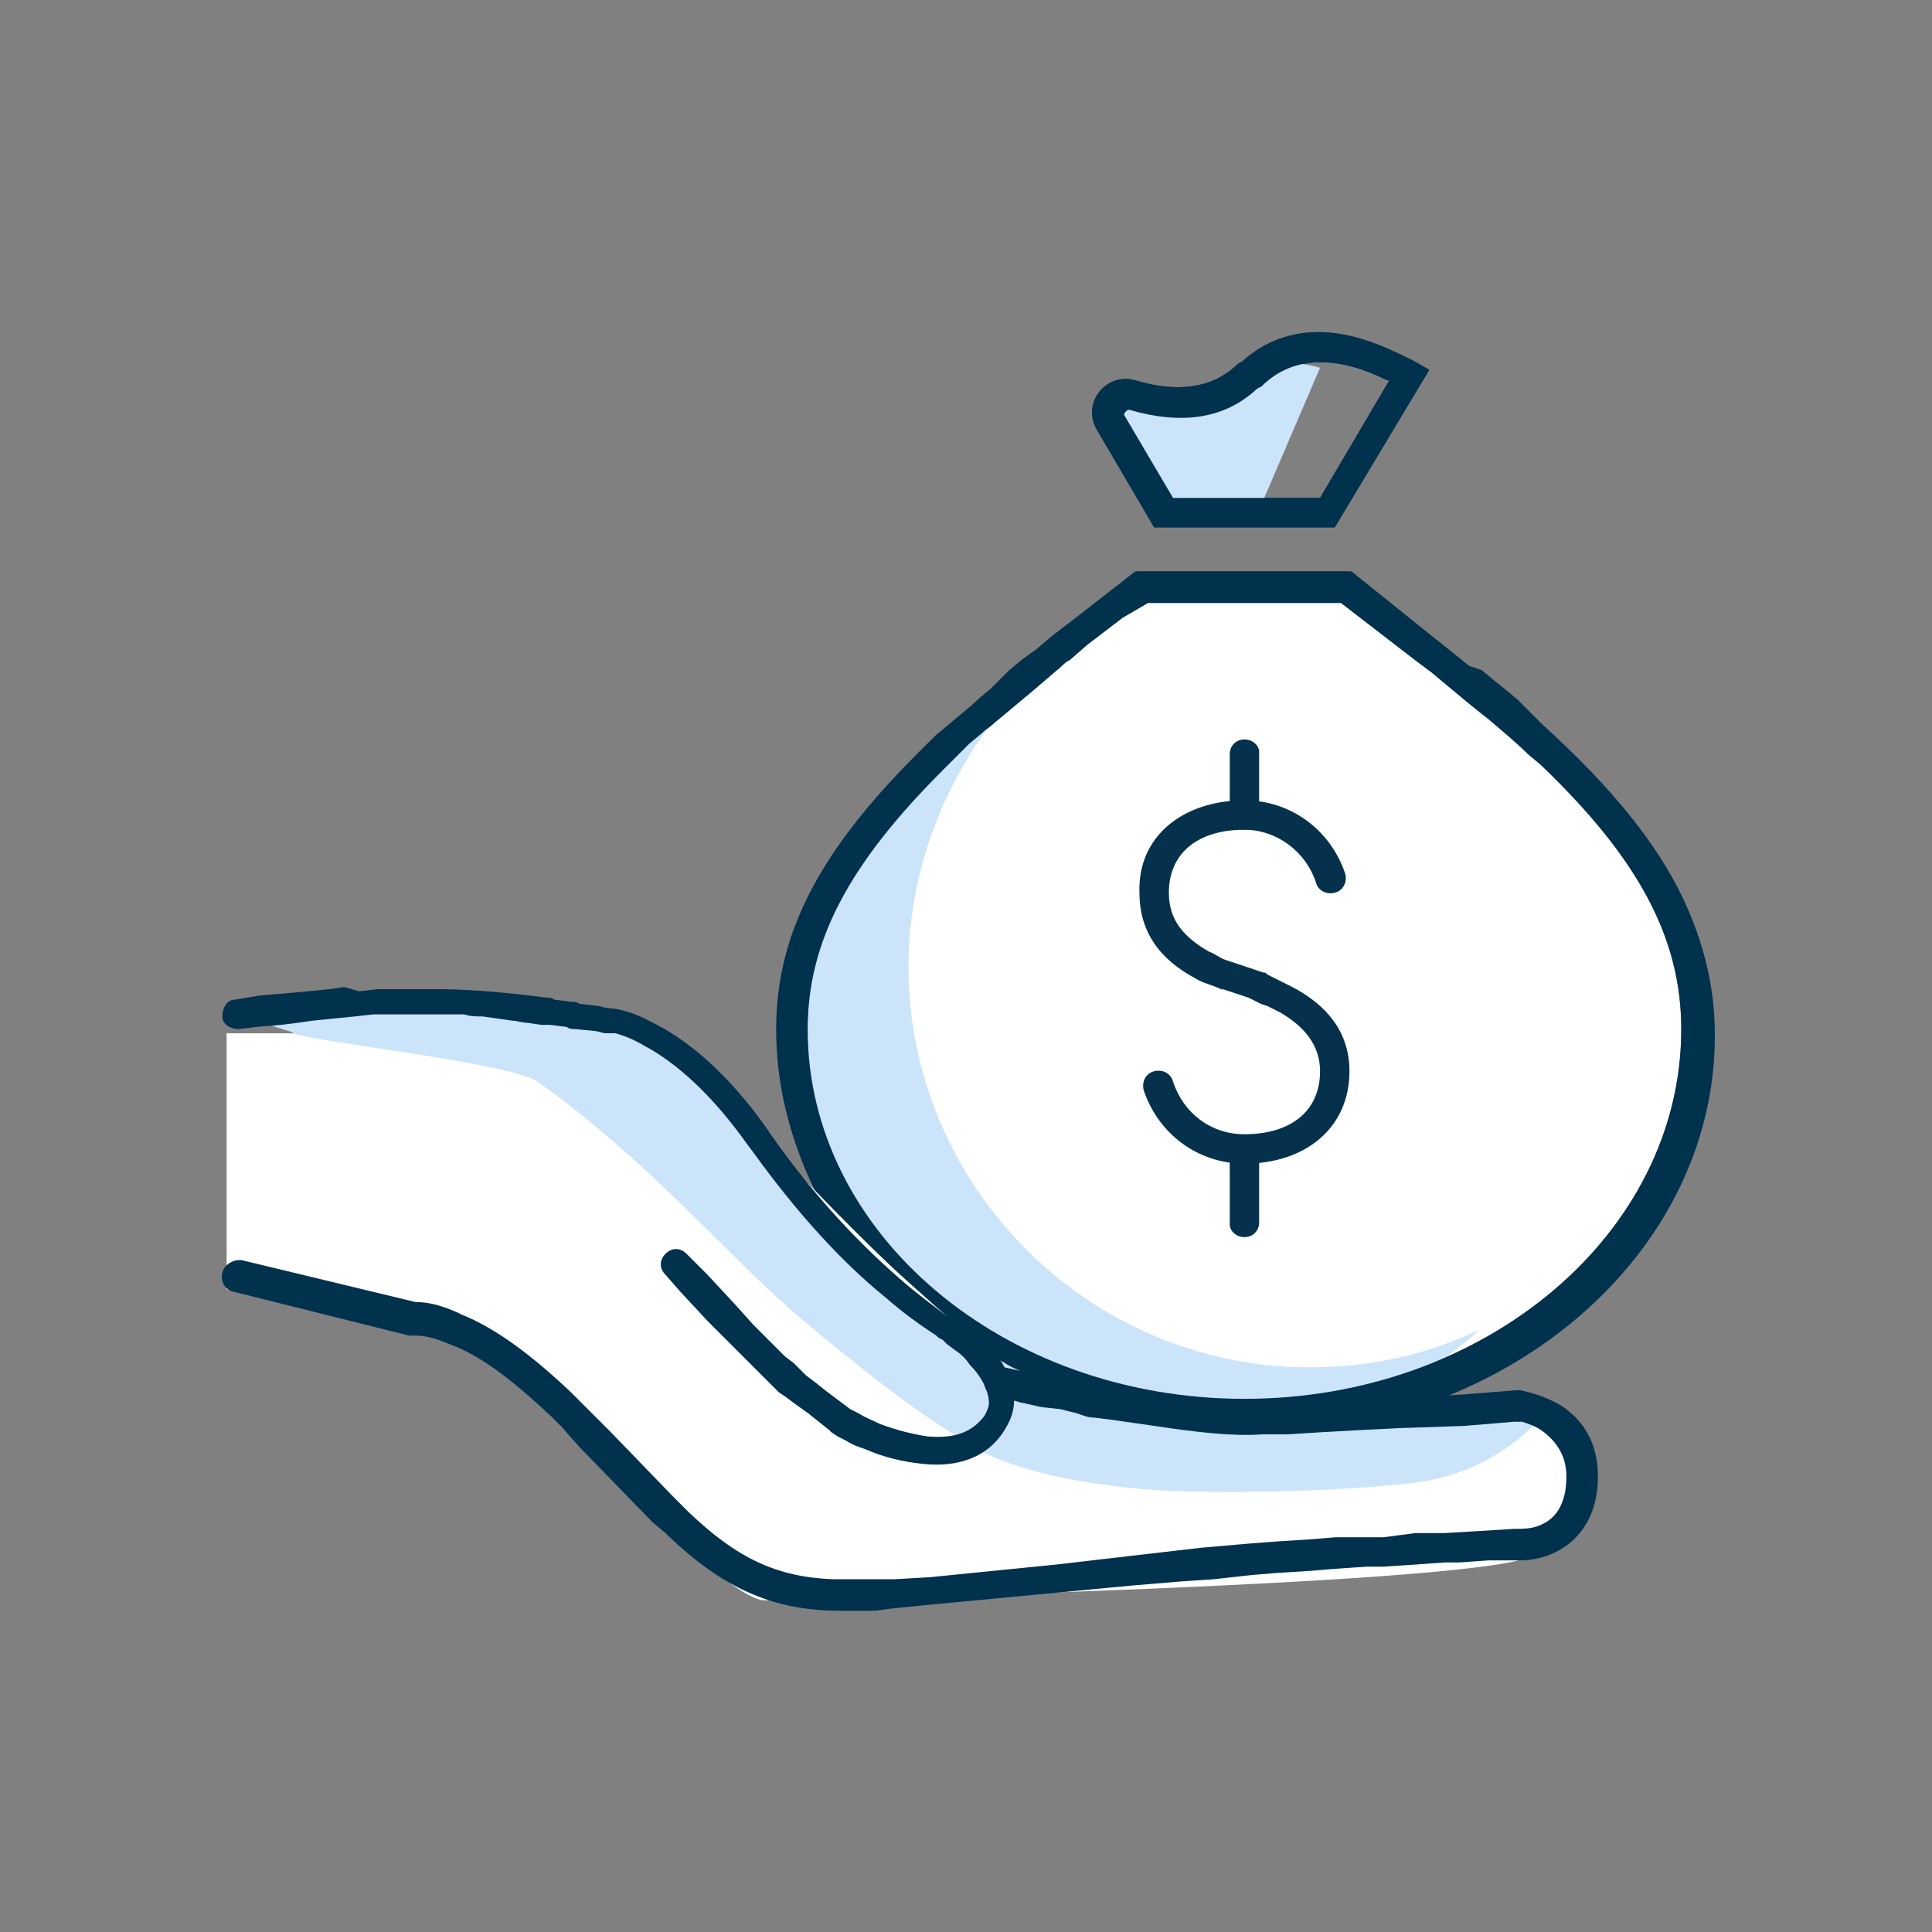
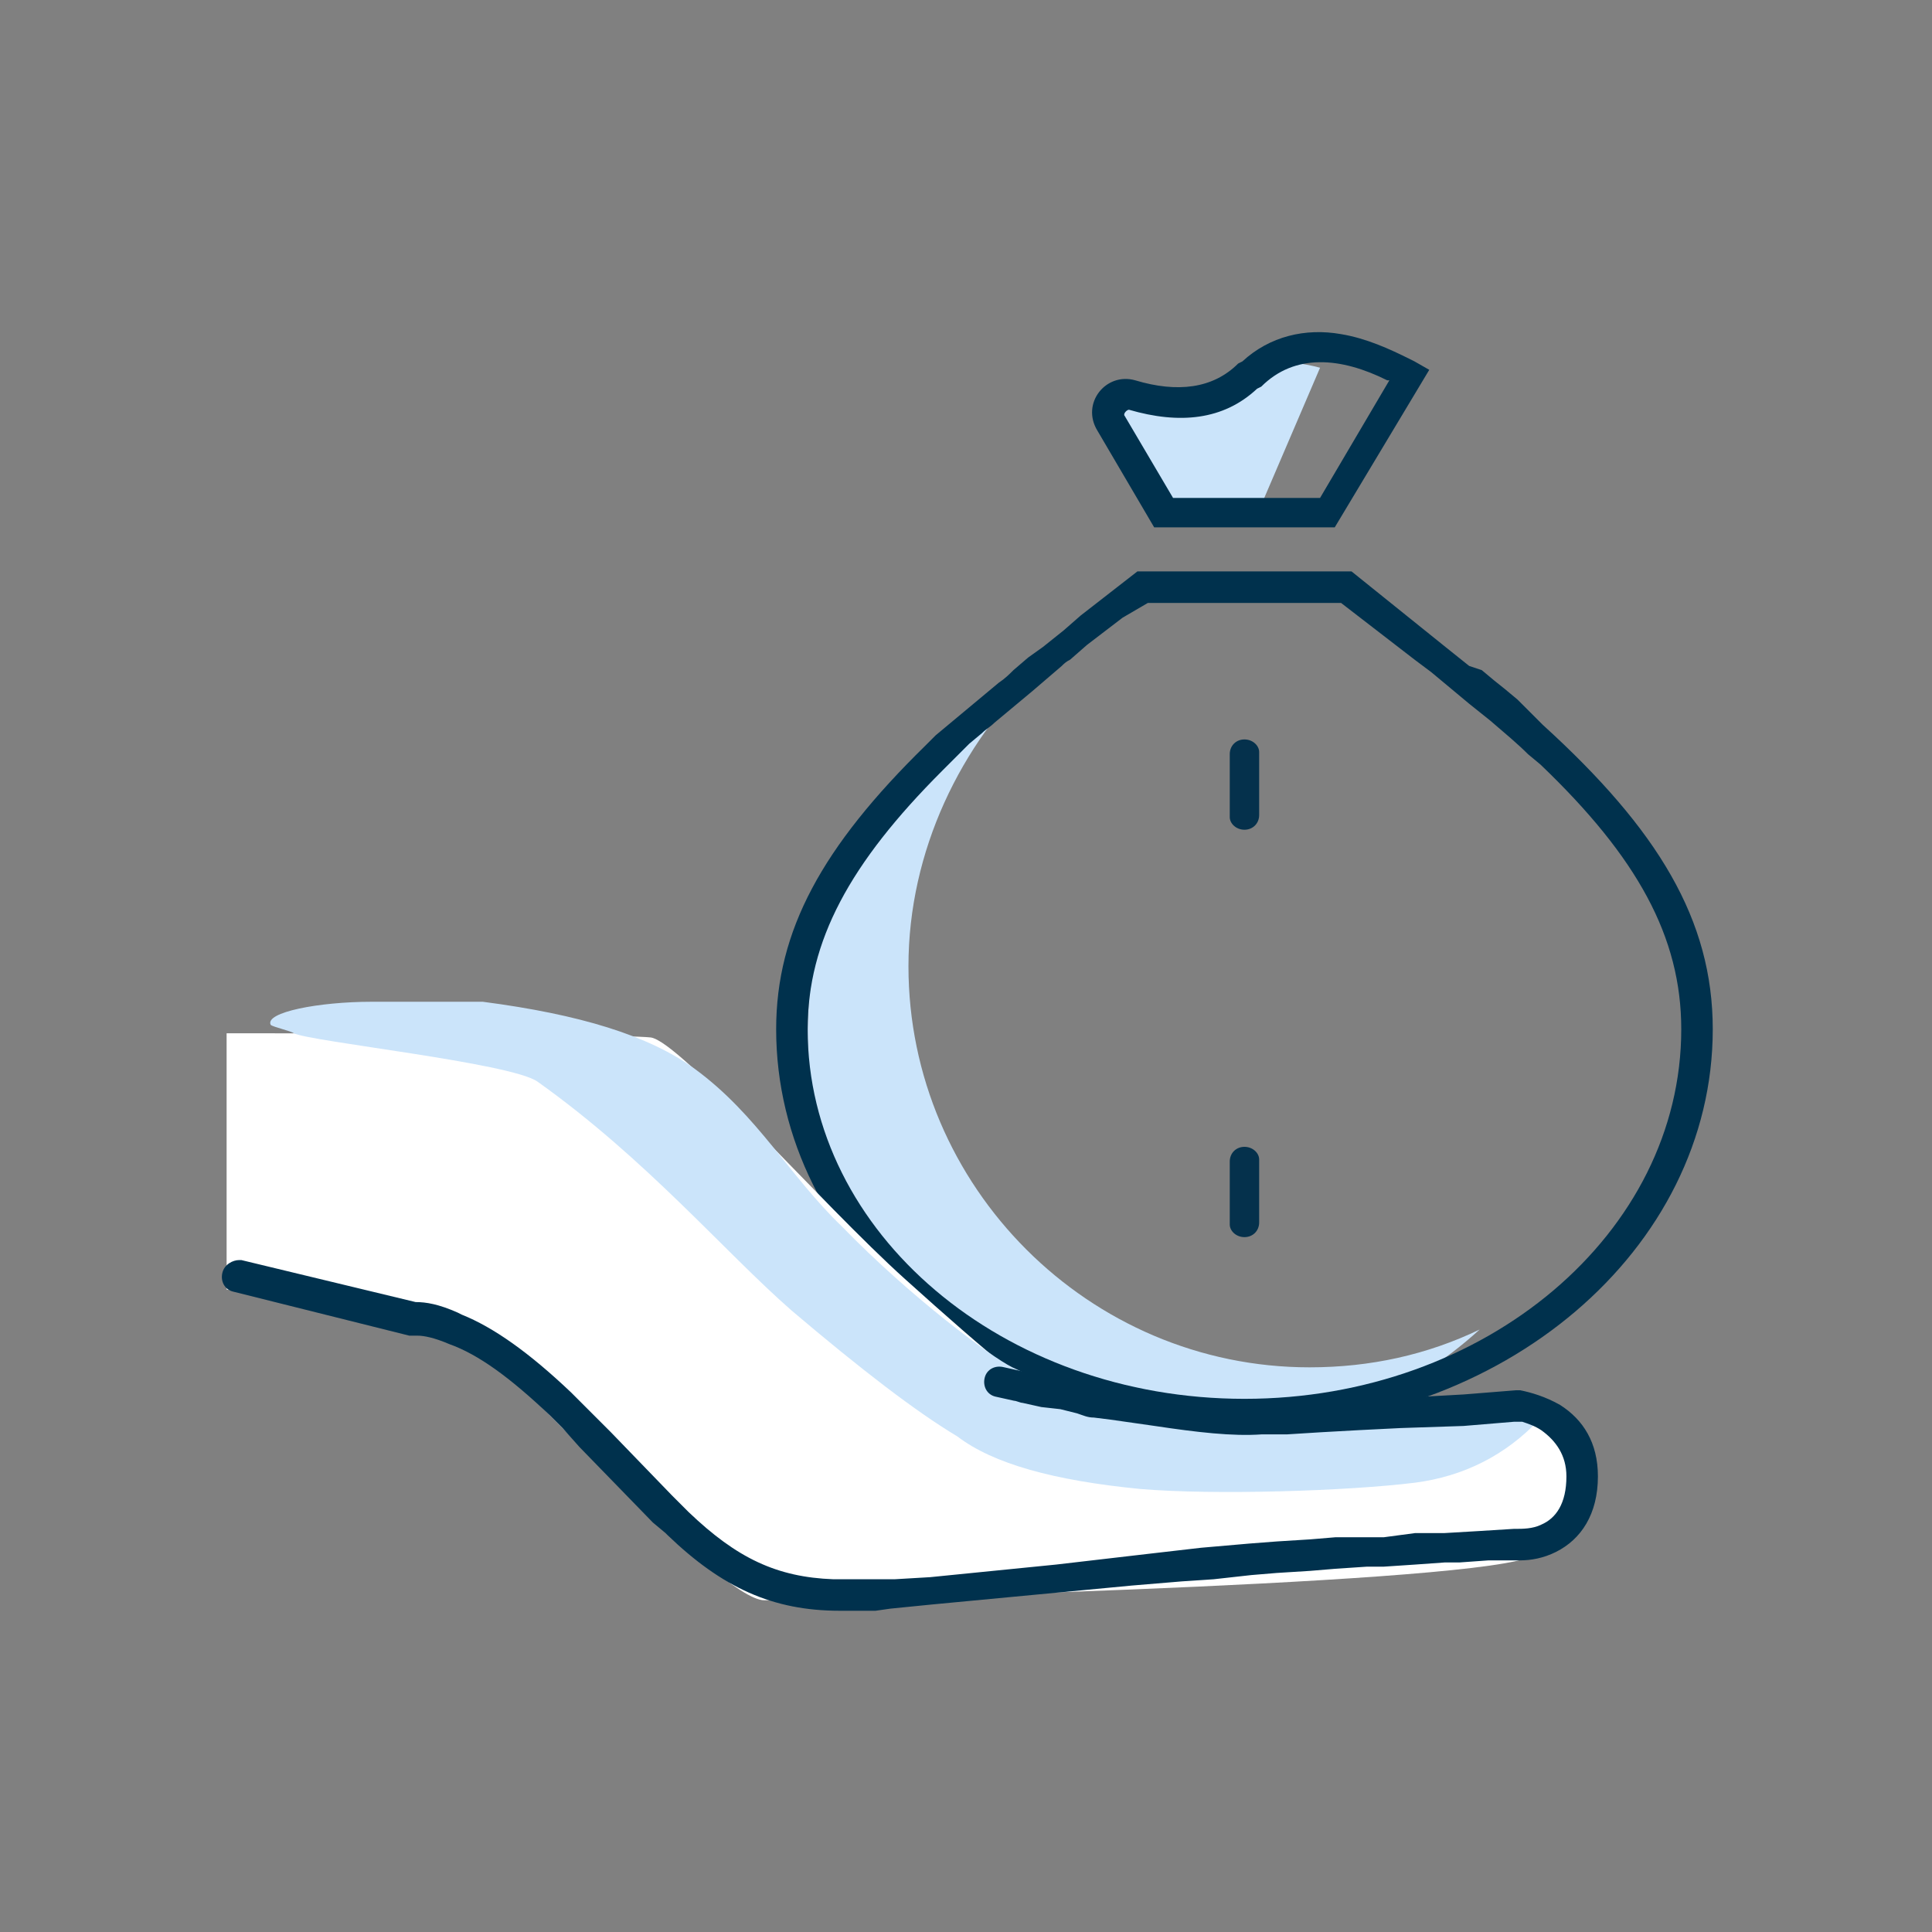
<svg xmlns="http://www.w3.org/2000/svg" version="1.1" id="Layer_1" x="0px" y="0px" viewBox="0 0 92 92" style="enable-background:new 0 0 92 92;" xml:space="preserve">
  <rect x="0" y="0" width="92" height="92" fill="#808080" stroke="none" />
  <style type="text/css">
	.st0{fill:#00314D;}
	.st1{fill:#FFFFFF;}
	.st2{fill-rule:evenodd;clip-rule:evenodd;fill:#CBE4FA;}
	.st3{fill:#05314C;}
	.st4{fill-rule:evenodd;clip-rule:evenodd;fill:#FFFFFF;}
	.st5{fill:none;}
</style>
  <g id="Page-1">
    <g id="BN-TRUST-Page-À-propos" transform="translate(-683, -1717)">
      <g id="Section-04" transform="translate(140, 1456)">
        <g id="actifs" transform="translate(391, 206)">
          <g id="Icons_x2F_Products-and-services_x2F_Outline_x2F_Two-tone_x2F_Gestion_x5F_actif_x5F_vXL" transform="translate(142, 40)">
            <g id="assets_XL" transform="translate(36.96, 15.811)">
-               <path id="Stroke-1" class="st0" d="M37.3,26.4l-10.2,0l-2.7,2.1l-1.3,1l-0.7,0.6l-0.7,0.5l-0.6,0.5c-0.1,0.1-0.2,0.2-0.3,0.3        L20.2,32l-0.6,0.5L19.1,33c-0.1,0.1-0.2,0.2-0.3,0.3l-0.5,0.5c-0.2,0.2-0.4,0.3-0.5,0.5l-0.5,0.5c-0.2,0.2-0.3,0.3-0.5,0.5        l-0.5,0.5c-0.2,0.2-0.5,0.5-0.7,0.7l-0.4,0.5c-3.6,3.9-5.1,7.4-5.1,11.5c0,10.5,10,19,22.3,19c12.3,0,22.3-8.5,22.3-19        c0-5.6-3-10.1-9.3-15.6l-0.6-0.5l-0.5-0.4l-0.6-0.5l-0.6-0.5L42,30.1L37.3,26.4z M27.7,27.9l9.2,0l3.6,2.8l0.7,0.5l0.6,0.5        l0.6,0.5l0.6,0.5l0.5,0.4c0.1,0.1,0.2,0.1,0.3,0.2l0.3,0.2c6.3,5.4,9.2,9.7,9.2,14.8c0,9.7-9.3,17.6-20.8,17.6        c-11.5,0-20.8-7.9-20.8-17.6c0-4.1,1.9-7.6,6.1-11.9L18,36l0.5-0.5c0.1-0.1,0.2-0.2,0.3-0.2l0.5-0.5c0.1-0.1,0.2-0.2,0.3-0.2        l0.5-0.5l0.6-0.5c0.1-0.1,0.2-0.2,0.3-0.3l0.6-0.5l0.6-0.5l0.6-0.5l0.7-0.5l0.7-0.5l0.7-0.6L27.7,27.9z" />
-               <path id="Path" class="st1" d="M27.7,27.9l9.2,0l3.5,2.7l0.8,0.6l0.6,0.5l0.6,0.5l0.6,0.5l0.5,0.4l0.5,0.4        c0.7,0.6,1.3,1.1,1.8,1.6l0.6,0.5c4.6,4.4,6.7,8.2,6.7,12.6c0,9.7-9.3,17.6-20.8,17.6c-11.5,0-20.8-7.9-20.8-17.6        c0-4.2,2-7.9,6.4-12.3l0.5-0.5l0.5-0.5c0.1-0.1,0.2-0.2,0.3-0.3l0.6-0.5c0.2-0.2,0.4-0.3,0.6-0.5l0.6-0.5l0.6-0.5l0.6-0.5        l0.7-0.6l0.7-0.6c0.1-0.1,0.2-0.2,0.4-0.3l0.8-0.7l1.7-1.3L27.7,27.9z" />
              <path id="Combined-Shape" class="st2" d="M16.3,45.2c0,10.5,8.6,19.1,19.1,19.1c2.9,0,5.6-0.6,8.1-1.8c-3.4,3.1-7.9,5-12.9,5        c-10.6,0-19.1-8.5-19.1-19.1c0-7.6,4.5-14.2,11-17.3C18.8,34.6,16.3,39.7,16.3,45.2z" />
              <path id="Stroke-1_00000135683312230190210070000007534394649163969442_" class="st0" d="M37.4,26.4l-10.2,0l-2.7,2.1        l-0.8,0.7L22.7,30L22,30.5l-0.7,0.6c-0.2,0.2-0.4,0.4-0.7,0.6L20,32.2l-0.6,0.5l-0.6,0.5l-0.6,0.5l-0.6,0.5l-0.5,0.5        c-4.9,4.8-7.1,8.8-7.1,13.5c0,10.5,10,19,22.3,19c12.3,0,22.3-8.5,22.3-19c0-5.2-2.6-9.5-8.1-14.5l-0.6-0.6        c-0.2-0.2-0.4-0.4-0.6-0.6l-0.6-0.5l-0.5-0.4l-0.6-0.5L43,30.9L42,30.1L37.4,26.4z M27.7,27.9l9.2,0l3.5,2.7l0.8,0.6l0.6,0.5        l0.6,0.5l0.6,0.5l0.5,0.4l0.5,0.4c0.7,0.6,1.3,1.1,1.8,1.6l0.6,0.5c4.6,4.4,6.7,8.2,6.7,12.6c0,9.7-9.3,17.6-20.8,17.6        c-11.5,0-20.8-7.9-20.8-17.6c0-4.2,2-7.9,6.4-12.3l0.5-0.5l0.5-0.5c0.1-0.1,0.2-0.2,0.3-0.3l0.6-0.5c0.2-0.2,0.4-0.3,0.6-0.5        l0.6-0.5l0.6-0.5l0.6-0.5l0.7-0.6l0.7-0.6c0.1-0.1,0.2-0.2,0.4-0.3l0.8-0.7l1.7-1.3L27.7,27.9z" />
-               <path id="Stroke-3" class="st0" d="M32.2,16.4l-0.2,0.1c-1.2,1.2-2.9,1.4-4.9,0.8c-1.4-0.4-2.6,1.1-1.8,2.4l2.7,4.6h8.6        l4.5-7.5l-0.7-0.4l-0.2-0.1c-1-0.5-2.1-1-3.3-1.2C35.2,14.8,33.5,15.2,32.2,16.4z M39.2,17.3l-3.3,5.6h-7L26.6,19        c-0.1-0.1,0.1-0.3,0.2-0.3c2.4,0.7,4.5,0.5,6.1-1l0.2-0.1c1.6-1.6,3.8-1.4,6-0.3L39.2,17.3z" />
              <path id="Path-25" class="st2" d="M35.9,16.7l-3,7h-3.6l-3.4-4.8c1.4-0.5,2.4-0.8,2.8-0.8c0.6,0,3.4-0.1,4.2-1        C33.4,16.4,34.4,16.3,35.9,16.7z" />
              <path id="Stroke-3_00000133493339409113831520000008045545207329782158_" class="st0" d="M32.2,16.4l-0.2,0.1        c-1.2,1.2-2.9,1.4-4.9,0.8c-1.4-0.4-2.6,1.1-1.8,2.4l2.7,4.6h8.6l4.5-7.5l-0.7-0.4l-0.2-0.1c-1-0.5-2.1-1-3.3-1.2        C35.2,14.8,33.5,15.2,32.2,16.4z M39.2,17.3l-3.3,5.6h-7L26.6,19c-0.1-0.1,0.1-0.3,0.2-0.3c2.4,0.7,4.5,0.5,6.1-1l0.2-0.1        c1.6-1.6,3.8-1.4,6-0.3L39.2,17.3z" />
              <path id="Stroke-7" class="st3" d="M32.3,34.4c0.4,0,0.7,0.3,0.7,0.6l0,0.1V38c0,0.4-0.3,0.7-0.7,0.7c-0.4,0-0.7-0.3-0.7-0.6        l0-0.1v-2.9C31.6,34.7,31.9,34.4,32.3,34.4z" />
              <path id="Stroke-9" class="st3" d="M32.3,53.8c0.4,0,0.7,0.3,0.7,0.6l0,0.1v2.9c0,0.4-0.3,0.7-0.7,0.7c-0.4,0-0.7-0.3-0.7-0.6        l0-0.1v-2.9C31.6,54.1,31.9,53.8,32.3,53.8z" />
-               <path id="Stroke-11" class="st3" d="M32.3,37.3c2.2,0,4.1,1.4,4.8,3.5c0.1,0.4-0.1,0.8-0.5,0.9c-0.4,0.1-0.8-0.1-0.9-0.5        c-0.5-1.5-1.9-2.5-3.4-2.5c-2.2,0-3.6,1.1-3.6,3c0,1.3,0.7,2.1,1.9,2.8c0.3,0.1,0.5,0.3,0.8,0.4l0.3,0.1l1.2,0.4l0.3,0.1        c0.1,0,0.1,0,0.2,0.1c0.4,0.2,0.8,0.4,1.2,0.6c1.7,0.9,2.7,2.2,2.7,4c0,2.7-2.1,4.4-5,4.4c-2.2,0-4.1-1.4-4.8-3.5        c-0.1-0.4,0.1-0.8,0.5-0.9c0.4-0.1,0.8,0.1,0.9,0.5c0.5,1.5,1.8,2.5,3.4,2.5c2.2,0,3.6-1.1,3.6-3c0-1.2-0.7-2.1-1.9-2.8        l-0.2-0.1l-0.2-0.1l-0.2-0.1L33.1,47l-0.2-0.1l-0.4-0.2l-1.2-0.4l-0.1,0c-0.4-0.2-0.9-0.3-1.2-0.5c-1.7-0.9-2.7-2.2-2.7-4.1        C27.2,39,29.4,37.3,32.3,37.3z" />
            </g>
            <g id="Group-17" transform="translate(10.617, 47.003)">
              <g id="hand-right" transform="translate(32.737, 14.878) rotate(-270) translate(-32.737, -14.878) translate(17.859, -17.859)">
                <path id="Path-26" class="st4" d="M29.4,55.3c0.7-3.4,1.1-5.7,1.3-6.8c0.2-2.1,0.9-4.5,1.3-5.1c1.2-1.6,12.2-11.6,12.2-13.7         s-0.7-32.4-2-36.3s-6.5-3.4-6.5,0s1.1,19.1,0,21.1S32.5,19,28.9,23S17.6,33.7,17.4,35.1c-0.1,0.9-0.2,7.7-0.2,20.2H29.4z" />
                <path id="Path_00000054268264886125195490000003472294961754466479_" class="st2" d="M36.4,20.5c1.3-1.7,2.1-4.6,2.5-8.7         c0.3-3.5,0.1-9.9-0.3-13.1c-0.3-2.3-1.3-4.3-3-5.9c-0.6,1.6-0.6,4.7,0,9.4c0.4,2.9,0.3,9.9-2.5,15.7c-0.5,1-3.3,4.8-6.7,8.1         C24,28.5,21.1,30,18.9,33c-1.6,2.2-2.6,5.5-3.2,10.1c0,2.1,0,3.9,0,5.3c0,2.5,0.5,5.1,1.1,4.8c0.1-0.1,0.3-1,0.4-1.1         c0.4-0.8,1.4-10.3,2.3-11.6c3.7-5.2,8.1-8.9,10.9-12.1C33.2,25.1,35.2,22.5,36.4,20.5z" />
                <path id="Stroke-13" class="st0" d="M38.3-10c1.8,0,3,0.8,3.6,2c0.3,0.6,0.4,1.2,0.4,1.7l0,0.2l0,0l0,1.3l0.1,1.4l0,0.7         l0.1,1.4l0.1,1.5c0,0.3,0,0.5,0,0.8l0.1,1.5l0.1,1.2l0.1,1.6L43,6.5l0.2,1.8l0.1,1.5l0.2,2.4l0.9,9.5l0.2,2l0.1,0.7l0,0.5         l0,0.3l0,0.5l0,0.4c0,3.2-1.1,5.6-3.6,8.2L41,34.4L40.5,35l-3.6,3.5L36,39.3l-0.4,0.4l-0.2,0.2c-1.8,1.9-2.9,3.4-3.4,4.8         c-0.3,0.7-0.4,1.2-0.4,1.5l0,0.1l0,0c0,0.1,0,0.1,0,0.2l0,0.1l-2.1,8.4c-0.1,0.4-0.5,0.6-0.9,0.5C28.2,55.4,28,55,28,54.7         l0-0.1l2-8.3l0,0c0-0.5,0.1-1.1,0.5-2l0.1-0.2c0.6-1.5,1.8-3.2,3.7-5.2l0.3-0.3l0.6-0.6l1-1l3-2.9l0.6-0.6l0.2-0.2         c2.2-2.3,3.1-4.2,3.2-6.9l0-0.3l0-0.6l0-0.6l0-0.8l0-0.6l-0.1-1.7l-0.6-6L42,11.5l-0.3-2.6l-0.2-2.3l-0.1-1.3l-0.1-1.6         l-0.1-1.2L41.2,1c0-0.3,0-0.5,0-0.8L41-1.3L41-2.7l-0.1-1.7l-0.1-1.6l0-0.1c0-0.3,0-0.8-0.2-1.2c-0.3-0.7-1-1.2-2.3-1.2         c-1,0-1.7,0.5-2.2,1.2c-0.2,0.3-0.3,0.6-0.4,0.9l0,0.2c0,0,0,0,0,0.1l0,0.1l0.2,2.4L36-0.6l0.1,2l0.1,1.8l0.1,1.6L36.3,6         c0.1,1.4-0.1,3.1-0.4,5.1l-0.1,0.7l-0.1,0.7l-0.1,0.7L35.5,14c0,0.3-0.1,0.5-0.2,0.8l-0.2,0.8L35,16.5l-0.2,0.9         c0,0.1-0.1,0.3-0.1,0.4l-0.2,0.9c-0.1,0.4-0.5,0.6-0.9,0.5c-0.4-0.1-0.6-0.5-0.5-0.9l0.2-0.9l0.2-0.9c0-0.1,0.1-0.3,0.1-0.4         l0.2-0.8l0.2-0.8c0-0.1,0.1-0.3,0.1-0.4l0.1-0.8c0-0.1,0-0.2,0.1-0.4l0.1-0.7l0.1-0.7c0-0.1,0-0.2,0.1-0.3l0.1-0.7l0.1-0.6         l0.1-0.6c0-0.4,0.1-0.8,0.1-1.1l0-0.5l0-0.5c0-0.4,0-0.8,0-1.2l-0.1-1.4L34.8,3l-0.1-1.5l-0.1-1.2l-0.1-2.1l-0.1-1.8         l-0.2-2.5l0-0.2c0.1-0.5,0.3-1.2,0.7-1.9C35.6-9.3,36.7-10,38.3-10z" />
-                 <path id="Stroke-15" class="st0" d="M34.6,17.8c0.5,0,0.9,0.1,1.4,0.4c1.4,0.8,1.9,2.3,1.7,4c-0.1,0.9-0.3,1.8-0.7,2.7         c-0.1,0.3-0.2,0.6-0.4,0.9l-0.2,0.4l-0.2,0.3l0,0l-0.1,0.1l-0.8,1l-0.5,0.7l-0.3,0.4L34.3,29L34,29.3l-0.2,0.2l-0.2,0.2         L33,30.3l-0.6,0.6l-0.5,0.5l-1,1l-1.4,1.3l-0.8,0.7c-0.3,0.3-0.7,0.3-1,0c-0.3-0.3-0.3-0.7,0-1l1-1l1.4-1.3l1-0.9l0.7-0.7         l0.4-0.4l0.4-0.4l0.3-0.4l0.3-0.3l0.3-0.3l0.3-0.4l0.4-0.5l0.6-0.8l0.3-0.4l0.1-0.2l0.1-0.2c0.2-0.3,0.3-0.6,0.5-1         c0.3-0.8,0.5-1.6,0.6-2.3c0.1-1.3-0.2-2.1-1-2.7c-0.2-0.1-0.4-0.2-0.6-0.2c-0.5,0-1.2,0.3-1.8,0.9c-0.3,0.2-0.5,0.4-0.7,0.7         L32,21l-0.1,0.1l-0.1,0.1l-0.1,0.2c0,0-0.1,0.1-0.1,0.1l-0.2,0.3c-0.4,0.6-0.9,1.3-1.6,2.1c-1.7,2.1-4,4.2-6.9,6.3l-0.4,0.3         c-2.4,1.7-3.9,3.4-4.7,4.9c-0.3,0.5-0.5,1-0.6,1.4l0,0.2l0,0.1c0,0,0,0,0,0l0,0.2l-0.1,0.4L17,38.7c0,0.1,0,0.3-0.1,0.4         l-0.1,0.8c0,0.1,0,0.3,0,0.4L16.7,41c0,0.2-0.1,0.5-0.1,0.7l-0.1,0.7l-0.1,0.7c0,0.3,0,0.6-0.1,0.9l0,0.6c0,0.3,0,0.6,0,0.8         l0,0.4l0,0.4l0,0.5l0,0.5l0,0.5l0,0.6l0.1,0.9l0.1,1l0.1,1l0.1,0.7l0.1,0.8l0.1,1.2l0.1,0.8c0,0.4-0.2,0.8-0.6,0.8         c-0.4,0-0.8-0.2-0.8-0.6l-0.2-1.2l-0.1-1.2l-0.1-1.1l-0.1-1l-0.1-0.7L15.2,49l-0.1-0.9l0-0.6l0-0.8l0-0.5l0-0.5l0-0.4         c0-1.2,0.1-2.7,0.3-4.4l0.1-0.8c0-0.1,0-0.3,0.1-0.4l0.1-0.8c0-0.1,0-0.3,0.1-0.4l0.1-0.9l0.1-0.4l0,0c0-0.5,0.2-1.3,0.7-2.2         l0.1-0.2c0.9-1.7,2.5-3.5,4.9-5.2l0.3-0.2c3-2.1,5.3-4.3,7.1-6.4c0.6-0.7,1.1-1.4,1.5-1.9l0.2-0.3l0.1-0.2l0.1-0.2l0.1-0.1         l0.1-0.2L31,20c0,0,0-0.1,0.1-0.1c0.2-0.3,0.5-0.5,0.8-0.8C32.8,18.3,33.7,17.9,34.6,17.8z" />
              </g>
            </g>
          </g>
        </g>
      </g>
    </g>
  </g>
  <rect class="st5" width="92" height="92" />
</svg>